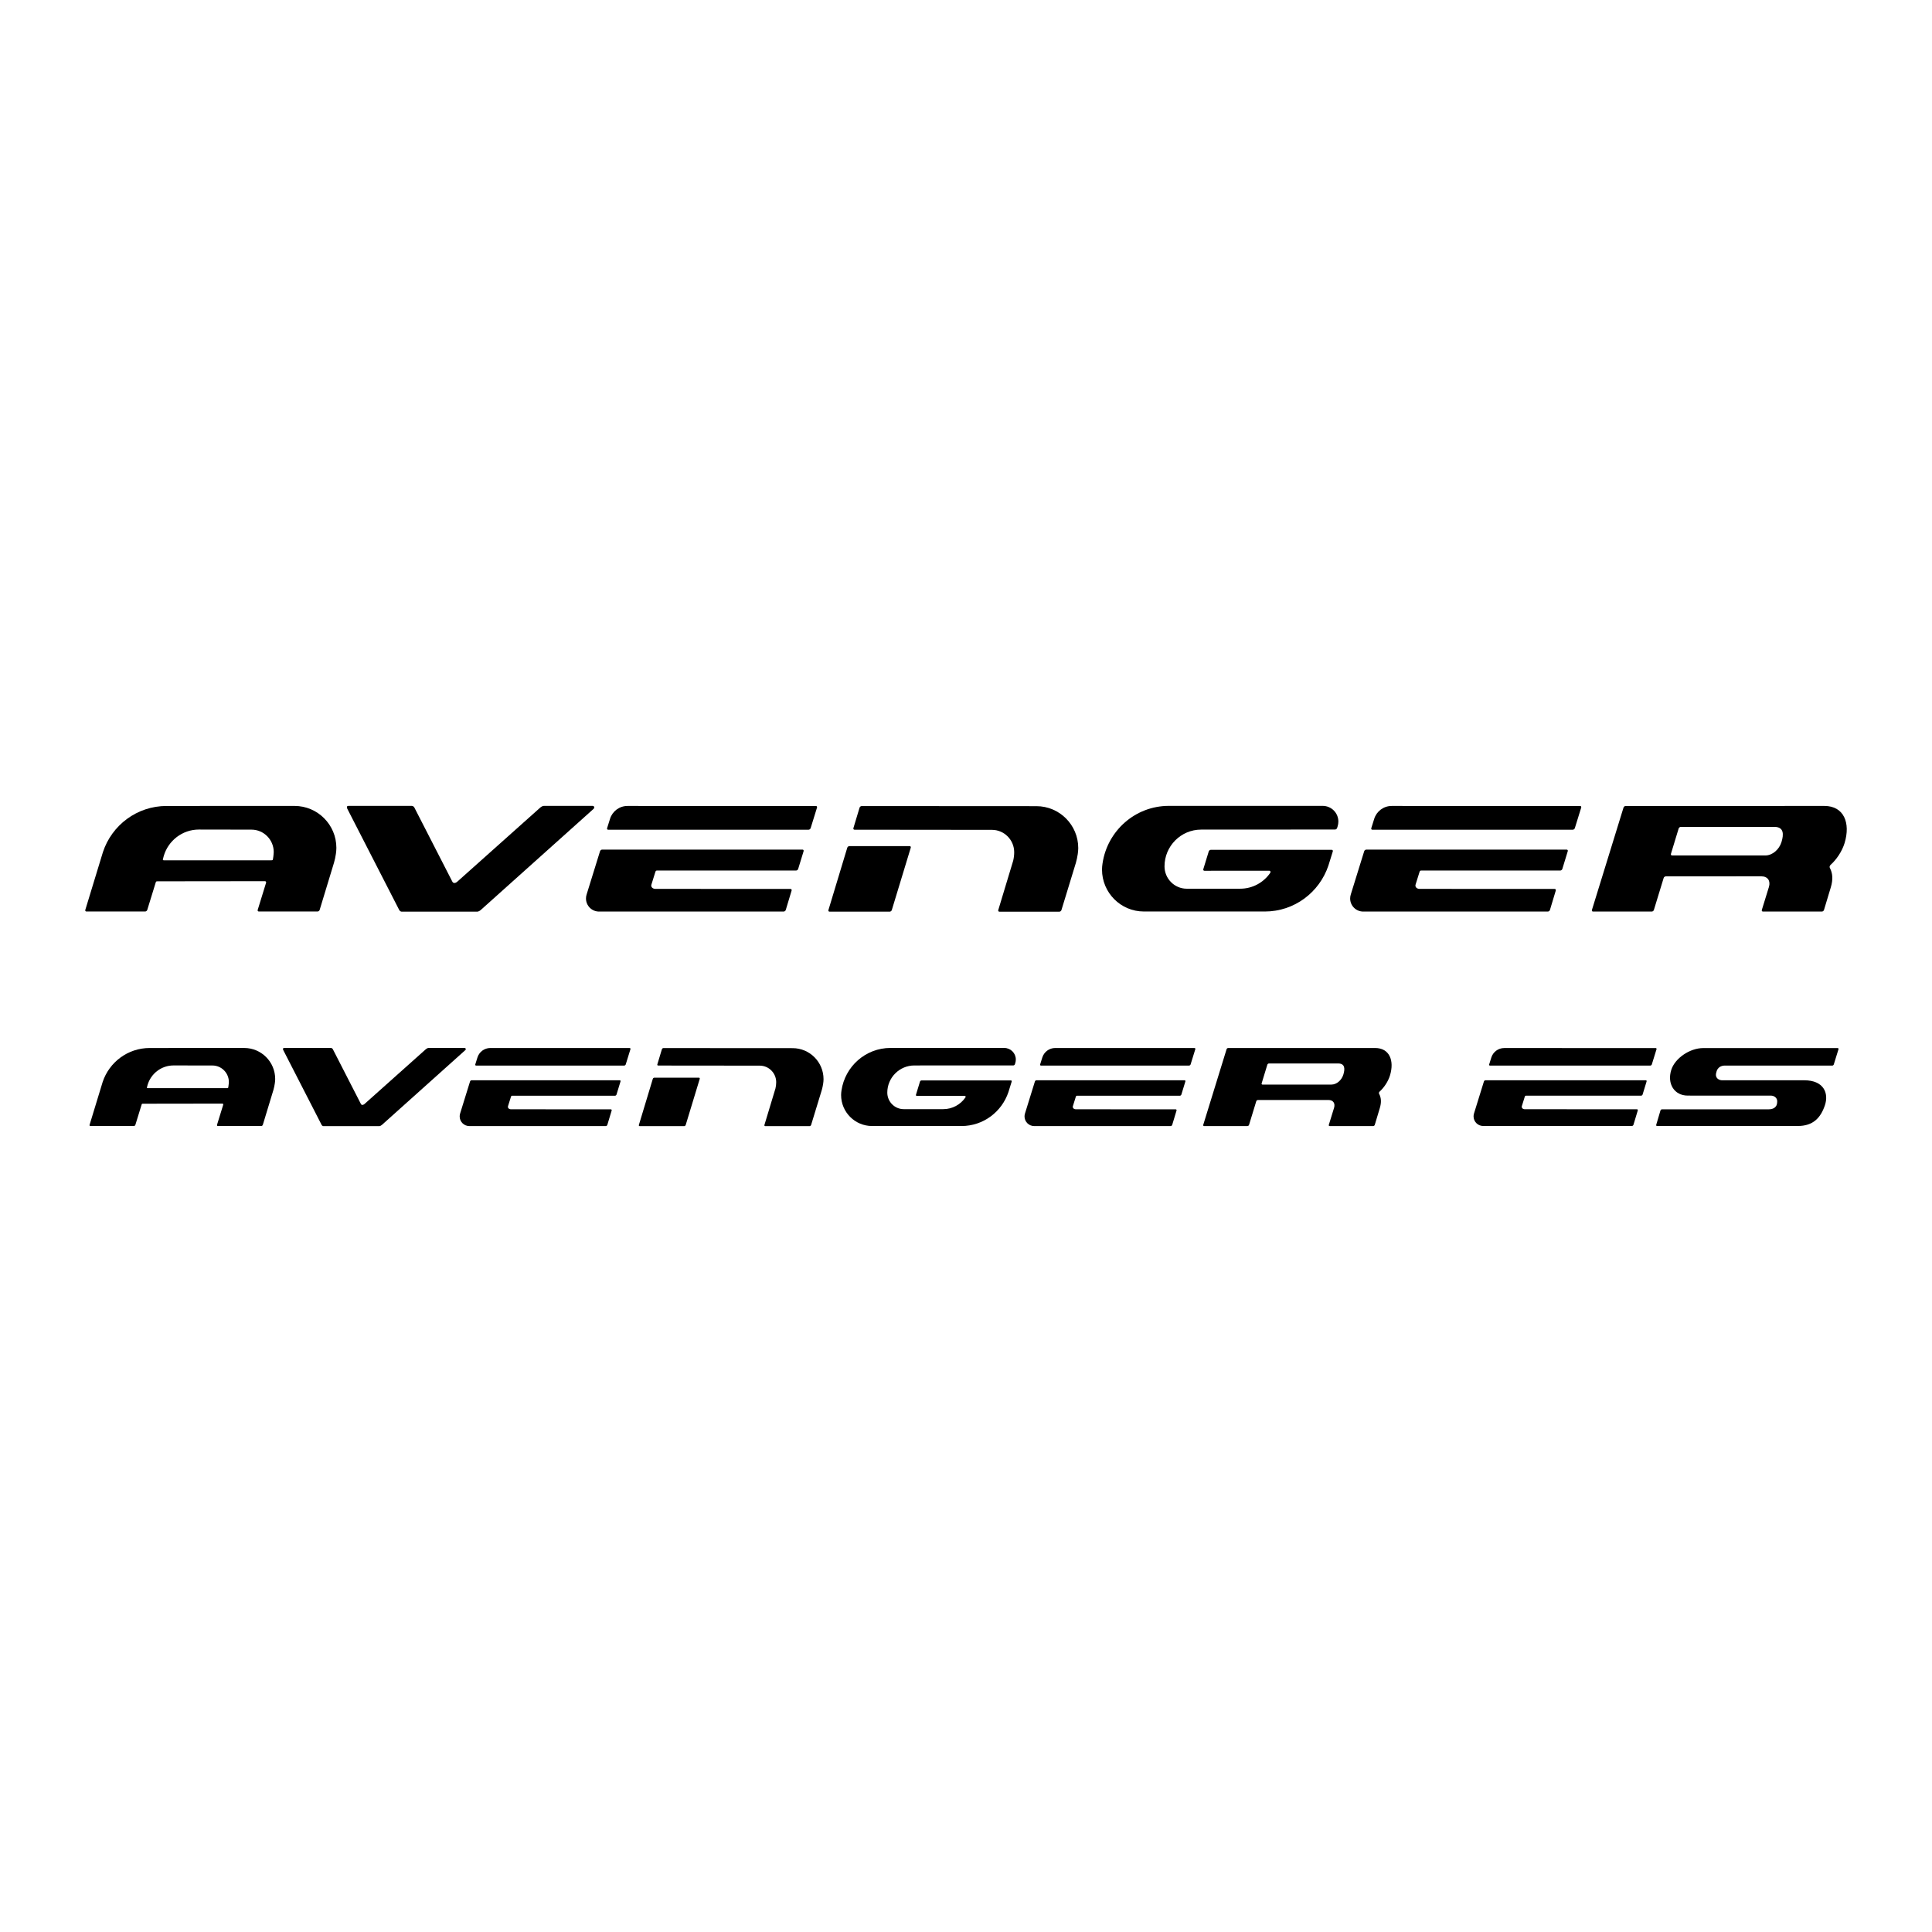
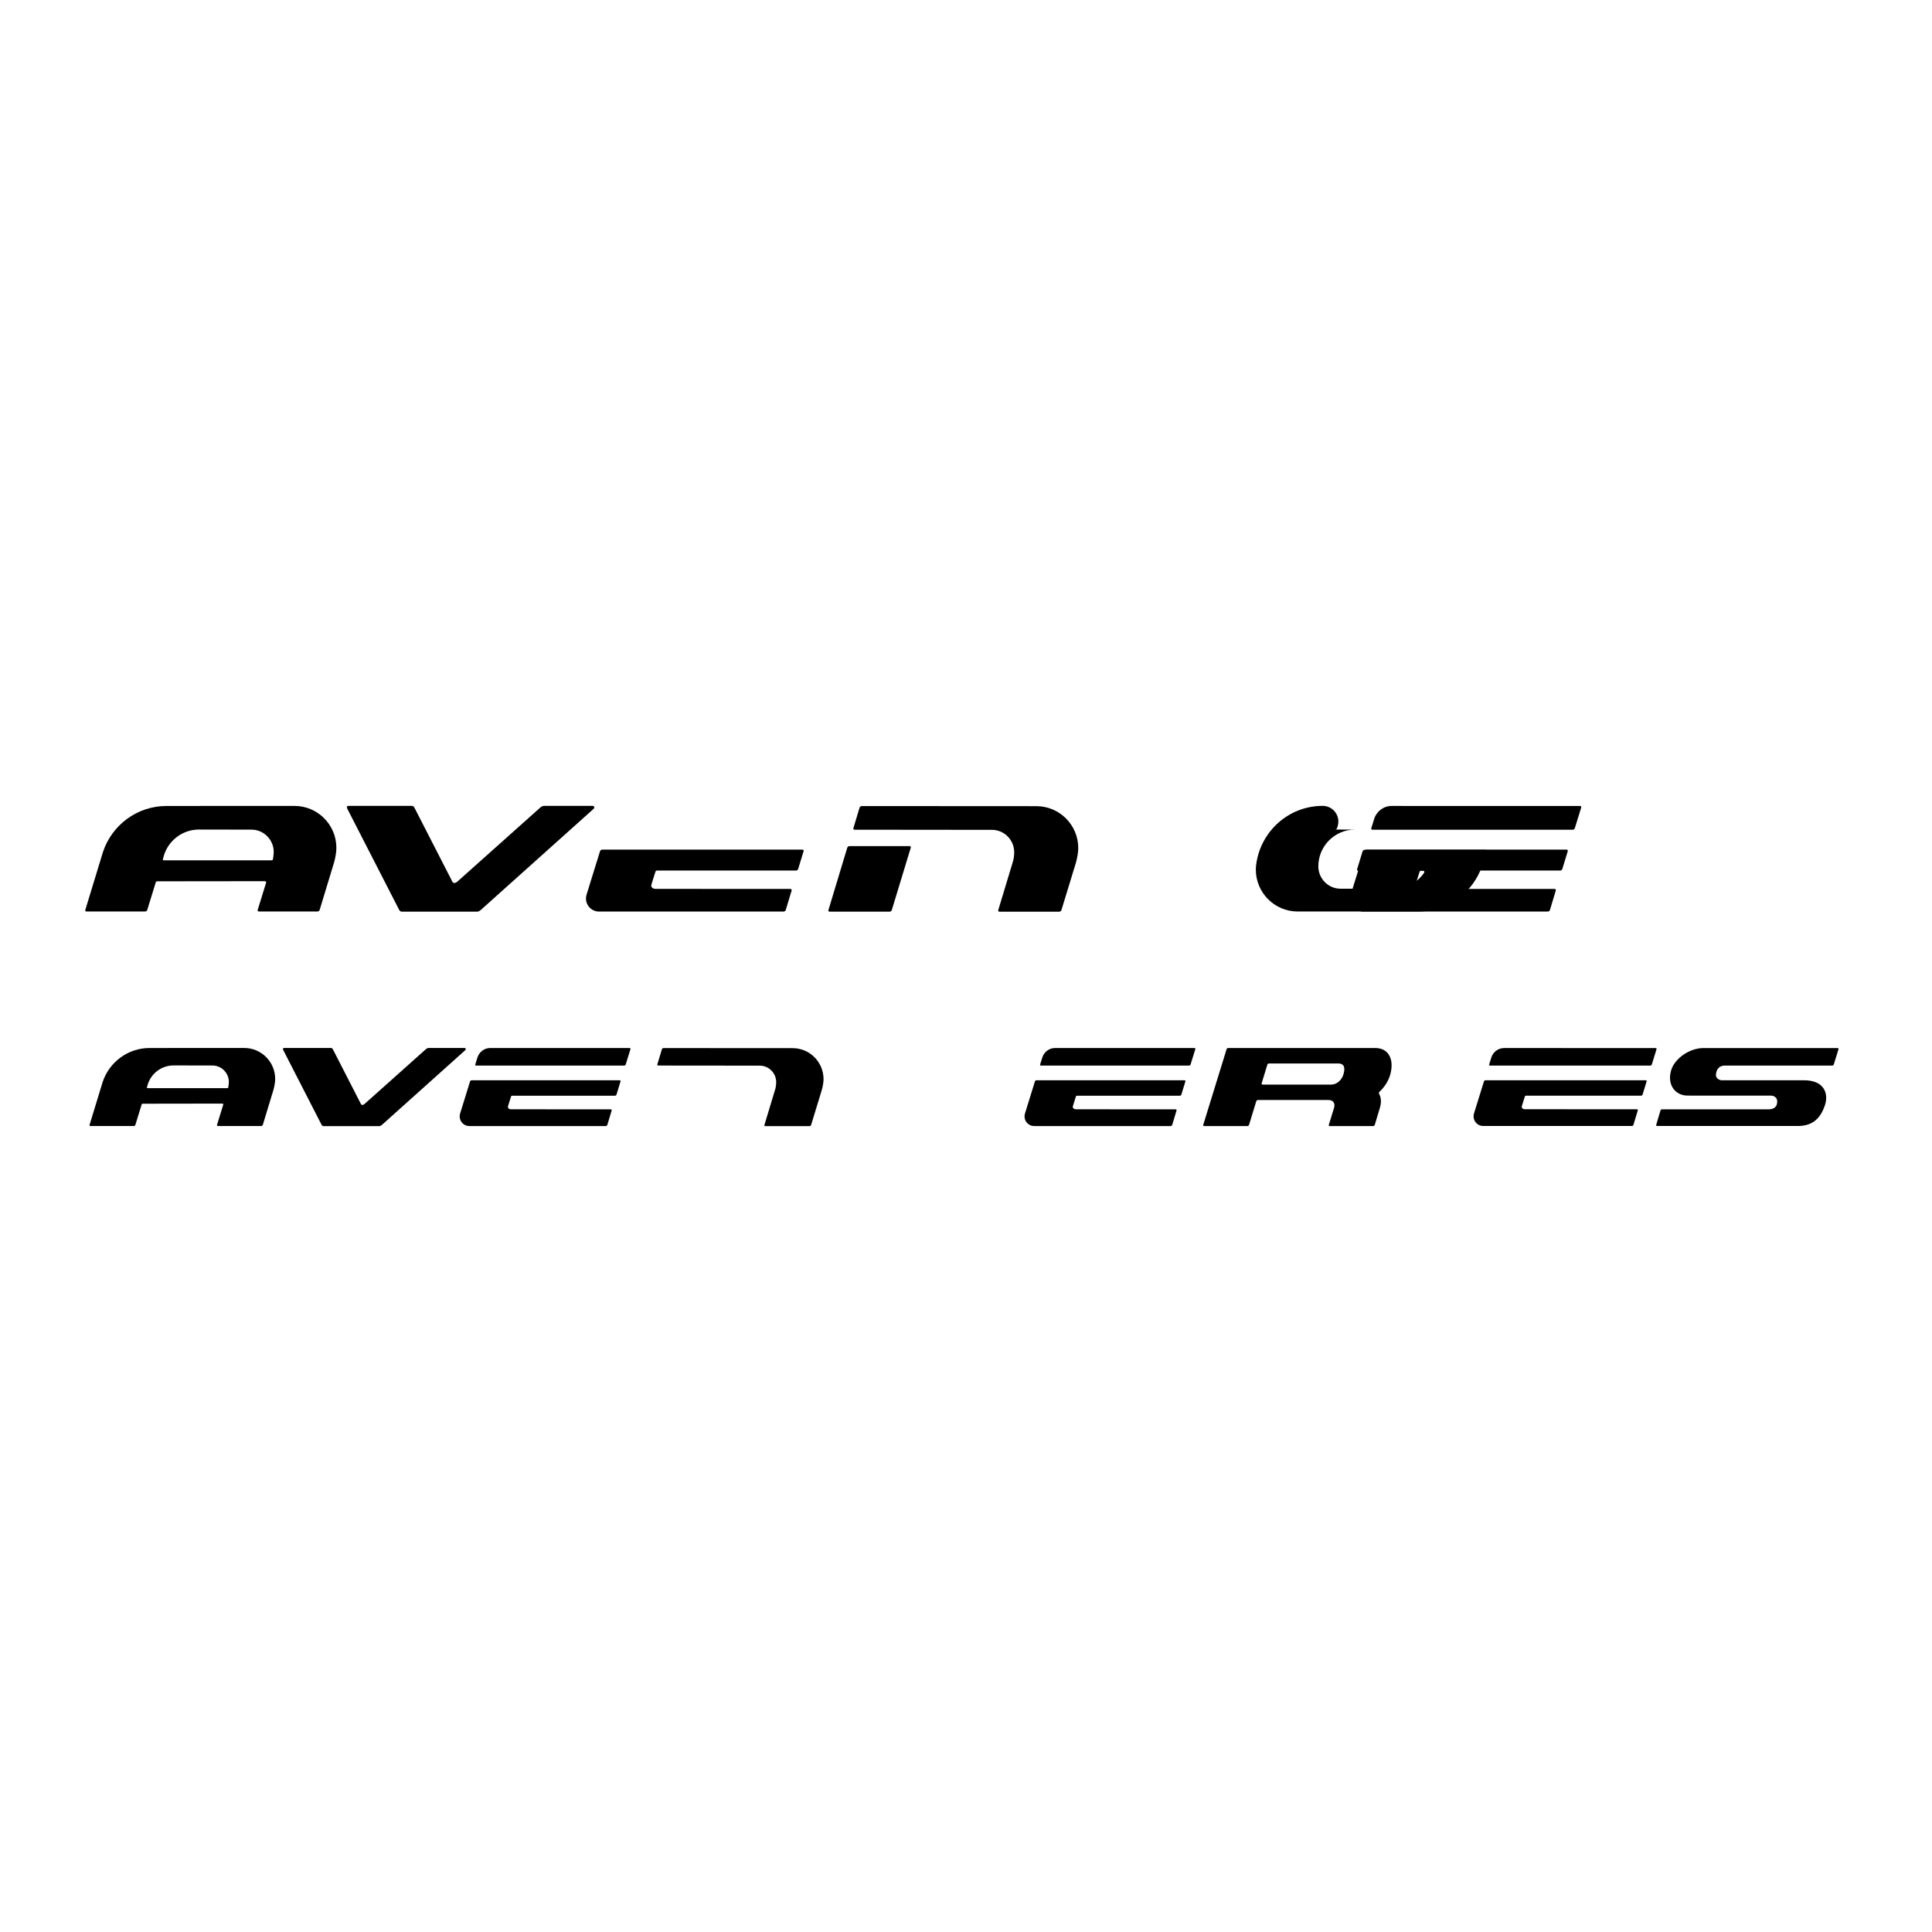
<svg xmlns="http://www.w3.org/2000/svg" version="1.0" id="Layer_1" x="0px" y="0px" width="192.756px" height="192.756px" viewBox="0 0 192.756 192.756" enable-background="new 0 0 192.756 192.756" xml:space="preserve">
  <g>
    <polygon fill-rule="evenodd" clip-rule="evenodd" fill="#FFFFFF" points="0,0 192.756,0 192.756,192.756 0,192.756 0,0  " />
-     <path fill-rule="evenodd" clip-rule="evenodd" d="M133.199,82.762c0.089,0,0.182-0.072,0.208-0.161l0.052-0.17   c0.045-0.147,0.07-0.304,0.07-0.465c0-0.865-0.701-1.564-1.565-1.564h-15.346c-3.374,0-6.147,2.506-6.62,5.752   c-0.029,0.198-0.05,0.4-0.05,0.605c0,2.306,1.869,4.182,4.174,4.182l12.07,0.001c2.952,0,5.444-1.917,6.339-4.572l0.442-1.421   c0.026-0.089-0.024-0.162-0.113-0.162h-12.054c-0.09,0-0.185,0.073-0.211,0.162l-0.541,1.766c-0.026,0.089,0.023,0.162,0.113,0.162   l6.47-0.005c0.09,0,0.141,0.076,0.114,0.165c-0.007,0.022-0.014,0.042-0.028,0.062c-0.66,0.947-1.75,1.567-2.988,1.567   l-5.334,0.001c-1.225,0-2.218-1.007-2.218-2.231c0-2.017,1.635-3.667,3.652-3.667L133.199,82.762L133.199,82.762z" />
+     <path fill-rule="evenodd" clip-rule="evenodd" d="M133.199,82.762c0.089,0,0.182-0.072,0.208-0.161l0.052-0.17   c0.045-0.147,0.07-0.304,0.07-0.465c0-0.865-0.701-1.564-1.565-1.564c-3.374,0-6.147,2.506-6.62,5.752   c-0.029,0.198-0.05,0.4-0.05,0.605c0,2.306,1.869,4.182,4.174,4.182l12.07,0.001c2.952,0,5.444-1.917,6.339-4.572l0.442-1.421   c0.026-0.089-0.024-0.162-0.113-0.162h-12.054c-0.09,0-0.185,0.073-0.211,0.162l-0.541,1.766c-0.026,0.089,0.023,0.162,0.113,0.162   l6.47-0.005c0.09,0,0.141,0.076,0.114,0.165c-0.007,0.022-0.014,0.042-0.028,0.062c-0.66,0.947-1.75,1.567-2.988,1.567   l-5.334,0.001c-1.225,0-2.218-1.007-2.218-2.231c0-2.017,1.635-3.667,3.652-3.667L133.199,82.762L133.199,82.762z" />
    <path fill-rule="evenodd" clip-rule="evenodd" d="M136.926,82.783c-0.09,0-0.14-0.066-0.112-0.156l0.292-0.934   c0.231-0.744,0.925-1.283,1.744-1.283l18.794,0.002c0.089,0,0.14,0.073,0.112,0.162l-0.633,2.046   c-0.027,0.089-0.122,0.162-0.212,0.162H136.926L136.926,82.783z" />
    <path fill-rule="evenodd" clip-rule="evenodd" d="M136.01,90.947c-0.721,0-1.305-0.584-1.305-1.304   c0-0.145,0.024-0.284,0.067-0.414l1.334-4.302c0.026-0.089,0.121-0.162,0.211-0.162h19.986c0.089,0,0.14,0.073,0.112,0.162   l-0.54,1.765c-0.026,0.09-0.121,0.163-0.211,0.163l-13.833-0.002c-0.134,0-0.167,0.017-0.211,0.162l-0.389,1.247   c-0.069,0.225,0.119,0.423,0.405,0.423l13.471,0.006c0.09,0,0.141,0.072,0.113,0.162l-0.581,1.932   c-0.027,0.09-0.122,0.162-0.212,0.162L136.01,90.947L136.01,90.947z" />
-     <path fill-rule="evenodd" clip-rule="evenodd" d="M182.025,80.409c1.934,0,2.626,1.688,2.007,3.712   c-0.247,0.81-0.802,1.637-1.394,2.167c-0.042,0.038-0.075,0.093-0.091,0.146c-0.02,0.066-0.005,0.112,0.02,0.159   c0.273,0.525,0.338,1.132,0.087,1.955l-0.674,2.237c-0.026,0.09-0.121,0.162-0.211,0.162h-5.878c-0.09,0-0.141-0.072-0.113-0.162   l0.705-2.287c0.186-0.607-0.107-1.068-0.763-1.068l-9.526,0.005c-0.09,0-0.185,0.073-0.211,0.162l-0.975,3.188   c-0.026,0.09-0.121,0.162-0.211,0.162h-5.857c-0.09,0-0.141-0.072-0.113-0.162l3.15-10.209c0.027-0.089,0.122-0.162,0.211-0.162   L182.025,80.409L182.025,80.409z" />
    <path fill-rule="evenodd" clip-rule="evenodd" d="M15.733,87.928c-0.162,0-0.167,0.017-0.211,0.162l-0.829,2.69   c-0.027,0.089-0.122,0.162-0.211,0.162H8.624c-0.089,0-0.14-0.073-0.113-0.162l1.761-5.775c0.884-2.67,3.386-4.594,6.353-4.594   l12.76-0.003c2.306,0,4.175,1.877,4.175,4.183c0,0.206-0.02,0.408-0.049,0.605c-0.043,0.297-0.105,0.587-0.186,0.87l-1.432,4.713   c-0.027,0.089-0.122,0.162-0.211,0.162h-5.857c-0.089,0-0.14-0.073-0.113-0.162l0.833-2.701c0.027-0.089-0.024-0.162-0.113-0.162   L15.733,87.928L15.733,87.928z" />
    <path fill-rule="evenodd" clip-rule="evenodd" d="M90.866,84.578c0.027-0.089-0.023-0.162-0.113-0.162h-6.01   c-0.089,0-0.184,0.073-0.211,0.162l-1.879,6.217c-0.027,0.089,0.023,0.162,0.113,0.162h5.999c0.089,0,0.184-0.072,0.211-0.162   L90.866,84.578L90.866,84.578z" />
    <path fill-rule="evenodd" clip-rule="evenodd" d="M107.341,86.085c0.08-0.283,0.143-0.573,0.186-0.869   c0.028-0.198,0.05-0.399,0.05-0.605c0-2.305-1.869-4.18-4.174-4.18l-17.434-0.01c-0.089,0-0.184,0.072-0.211,0.162l-0.613,2.035   c-0.027,0.089,0.023,0.162,0.113,0.162l13.711,0.014c1.225,0,2.217,1.007,2.217,2.23c0,0.291-0.035,0.573-0.099,0.844l-1.49,4.929   c-0.026,0.089,0.024,0.162,0.113,0.162h5.979c0.09,0,0.184-0.072,0.211-0.162L107.341,86.085L107.341,86.085z" />
-     <path fill-rule="evenodd" clip-rule="evenodd" d="M60.683,82.783c-0.089,0-0.139-0.066-0.112-0.156l0.292-0.934   c0.231-0.744,0.924-1.283,1.744-1.283l18.793,0.002c0.089,0,0.14,0.073,0.113,0.162l-0.634,2.046   c-0.027,0.089-0.122,0.162-0.211,0.162H60.683L60.683,82.783z" />
    <path fill-rule="evenodd" clip-rule="evenodd" d="M59.768,90.947c-0.72,0-1.304-0.584-1.304-1.304c0-0.145,0.023-0.284,0.067-0.414   l1.334-4.302c0.027-0.089,0.122-0.162,0.211-0.162h19.986c0.089,0,0.14,0.073,0.113,0.162l-0.541,1.765   c-0.027,0.09-0.122,0.163-0.211,0.163L65.59,86.852c-0.134,0-0.167,0.017-0.211,0.162l-0.389,1.247   c-0.07,0.225,0.118,0.423,0.405,0.423l13.471,0.006c0.089,0,0.14,0.072,0.113,0.162l-0.582,1.932   c-0.027,0.09-0.122,0.162-0.211,0.162L59.768,90.947L59.768,90.947z" />
    <path fill-rule="evenodd" clip-rule="evenodd" d="M45.604,87.982l8.305-7.416c0.1-0.089,0.253-0.162,0.343-0.162h4.879   c0.117,0,0.255,0.149,0.075,0.31L47.959,90.795c-0.1,0.089-0.253,0.162-0.343,0.162h-7.538c-0.089,0-0.199-0.072-0.245-0.162   l-5.189-10.121c-0.061-0.152-0.051-0.27,0.132-0.27h6.319c0.089,0,0.199,0.073,0.245,0.162l3.789,7.391   C45.215,88.128,45.398,88.146,45.604,87.982L45.604,87.982z" />
    <path fill-rule="evenodd" clip-rule="evenodd" fill="#FFFFFF" d="M166.823,85.349c-0.089,0-0.14-0.073-0.113-0.162l0.769-2.524   c0.027-0.09,0.122-0.162,0.211-0.162l9.338-0.003c0.966,0,0.943,0.752,0.713,1.507s-0.906,1.34-1.607,1.344H166.823L166.823,85.349   z" />
    <path fill-rule="evenodd" clip-rule="evenodd" fill="#FFFFFF" d="M27.029,85.833c0.178,0,0.181,0.001,0.211-0.162   c0.052-0.28,0.07-0.666,0.07-0.666c0-1.225-0.993-2.232-2.218-2.232l-5.248-0.009c-1.659,0-3.06,1.116-3.506,2.635   c0,0-0.047,0.19-0.068,0.263c-0.037,0.128-0.037,0.172,0.092,0.172H27.029L27.029,85.833z" />
    <path fill-rule="evenodd" clip-rule="evenodd" d="M148.656,106.314c-0.066,0-0.103-0.049-0.082-0.115l0.215-0.689   c0.171-0.549,0.683-0.947,1.288-0.947l15.11,0.002c0.066,0,0.104,0.053,0.083,0.119l-0.467,1.512   c-0.021,0.064-0.09,0.119-0.156,0.119H148.656L148.656,106.314z" />
    <path fill-rule="evenodd" clip-rule="evenodd" d="M147.98,112.34c-0.532,0-0.963-0.432-0.963-0.963c0-0.107,0.018-0.209,0.05-0.305   l0.984-3.176c0.021-0.066,0.09-0.119,0.155-0.119h15.991c0.066,0,0.104,0.053,0.084,0.119l-0.398,1.303   c-0.021,0.066-0.09,0.119-0.156,0.119l-11.449-0.002c-0.099,0-0.124,0.014-0.156,0.119l-0.287,0.922   c-0.051,0.166,0.088,0.312,0.3,0.312l11.183,0.004c0.065,0,0.104,0.055,0.083,0.119l-0.43,1.426   c-0.02,0.066-0.089,0.121-0.155,0.121H147.98L147.98,112.34z" />
    <path fill-rule="evenodd" clip-rule="evenodd" d="M169.94,104.566c-1.358,0-2.834,1.021-3.197,2.176   c-0.436,1.383,0.3,2.566,1.646,2.566l8.29,0.002c0.318,0,0.608,0.201,0.631,0.518c0.01,0.141-0.015,0.355-0.079,0.473   c-0.092,0.168-0.297,0.375-0.758,0.375H165.82c-0.066,0-0.136,0.053-0.156,0.119l-0.422,1.426c-0.02,0.066,0.018,0.119,0.084,0.119   h14.047c1.534,0,2.278-0.83,2.695-2.059c0.41-1.209-0.102-2.502-2.064-2.502l-8.167,0.002c-0.357,0-0.704-0.23-0.631-0.664   c0.014-0.084,0.043-0.184,0.064-0.248c0.119-0.359,0.425-0.557,0.814-0.557l10.719,0.004c0.066,0,0.136-0.055,0.156-0.121   l0.467-1.51c0.021-0.066-0.018-0.119-0.083-0.119H169.94L169.94,104.566z" />
-     <path fill-rule="evenodd" clip-rule="evenodd" d="M101.104,106.297c0.066,0,0.134-0.053,0.154-0.119l0.038-0.125   c0.034-0.109,0.052-0.225,0.052-0.344c0-0.641-0.519-1.156-1.157-1.156H88.848c-2.494,0-4.544,1.852-4.894,4.252   c-0.021,0.146-0.037,0.295-0.037,0.447c0,1.703,1.382,3.09,3.085,3.09l8.922,0.002c2.182,0,4.024-1.418,4.685-3.381l0.327-1.051   c0.021-0.066-0.018-0.119-0.083-0.119h-8.91c-0.066,0-0.136,0.053-0.156,0.119l-0.399,1.307c-0.02,0.064,0.018,0.119,0.083,0.119   l4.782-0.004c0.066,0,0.105,0.057,0.084,0.121c-0.005,0.018-0.01,0.031-0.02,0.045c-0.488,0.701-1.294,1.16-2.209,1.16h-3.943   c-0.905,0-1.639-0.744-1.639-1.65c0-1.49,1.209-2.709,2.7-2.709L101.104,106.297L101.104,106.297z" />
    <path fill-rule="evenodd" clip-rule="evenodd" d="M103.858,106.312c-0.066,0-0.103-0.049-0.083-0.115l0.216-0.689   c0.171-0.551,0.684-0.949,1.289-0.949l13.892,0.002c0.066,0,0.104,0.055,0.084,0.119l-0.469,1.514   c-0.02,0.066-0.09,0.119-0.155,0.119H103.858L103.858,106.312z" />
    <path fill-rule="evenodd" clip-rule="evenodd" d="M103.182,112.348c-0.533,0-0.965-0.432-0.965-0.965   c0-0.105,0.018-0.209,0.05-0.305l0.986-3.182c0.02-0.064,0.09-0.119,0.156-0.119h14.772c0.066,0,0.104,0.055,0.084,0.119   l-0.399,1.307c-0.021,0.066-0.09,0.119-0.156,0.119l-10.225-0.002c-0.099,0-0.124,0.014-0.156,0.121l-0.287,0.92   c-0.052,0.166,0.088,0.312,0.3,0.312l9.957,0.006c0.066,0,0.104,0.053,0.084,0.119l-0.431,1.428   c-0.02,0.066-0.09,0.121-0.156,0.121H103.182L103.182,112.348z" />
    <path fill-rule="evenodd" clip-rule="evenodd" d="M137.195,104.559c1.429,0,1.94,1.246,1.483,2.742   c-0.184,0.6-0.593,1.211-1.03,1.604c-0.031,0.027-0.056,0.068-0.067,0.105c-0.015,0.051-0.004,0.084,0.014,0.119   c0.203,0.387,0.25,0.836,0.064,1.443l-0.497,1.654c-0.021,0.066-0.09,0.121-0.156,0.121h-4.346c-0.065,0-0.104-0.055-0.083-0.121   l0.521-1.691c0.138-0.447-0.079-0.789-0.562-0.789l-7.042,0.004c-0.066,0-0.137,0.055-0.156,0.121l-0.72,2.355   c-0.021,0.066-0.09,0.121-0.156,0.121h-4.33c-0.066,0-0.104-0.055-0.084-0.121l2.329-7.547c0.02-0.064,0.09-0.119,0.156-0.119   L137.195,104.559L137.195,104.559z" />
    <path fill-rule="evenodd" clip-rule="evenodd" d="M14.276,110.117c-0.12,0-0.124,0.012-0.156,0.119l-0.612,1.988   c-0.02,0.066-0.09,0.119-0.156,0.119h-4.33c-0.066,0-0.104-0.053-0.083-0.119l1.302-4.27c0.654-1.973,2.503-3.395,4.696-3.395   l9.432-0.002c1.705,0,3.086,1.387,3.086,3.092c0,0.152-0.016,0.301-0.037,0.447c-0.032,0.219-0.078,0.434-0.137,0.643l-1.058,3.484   c-0.02,0.066-0.09,0.119-0.156,0.119h-4.33c-0.066,0-0.104-0.053-0.084-0.119l0.616-1.996c0.02-0.066-0.018-0.121-0.083-0.121   L14.276,110.117L14.276,110.117z" />
-     <path fill-rule="evenodd" clip-rule="evenodd" d="M69.812,107.641c0.02-0.066-0.017-0.121-0.084-0.121h-4.442   c-0.066,0-0.136,0.055-0.156,0.121l-1.389,4.596c-0.02,0.064,0.017,0.119,0.083,0.119h4.434c0.066,0,0.136-0.055,0.156-0.119   L69.812,107.641L69.812,107.641z" />
    <path fill-rule="evenodd" clip-rule="evenodd" d="M81.99,108.754c0.06-0.209,0.106-0.424,0.138-0.643   c0.021-0.146,0.036-0.295,0.036-0.447c0-1.703-1.381-3.09-3.084-3.09l-12.887-0.008c-0.066,0-0.136,0.053-0.156,0.119l-0.453,1.504   c-0.02,0.066,0.018,0.121,0.083,0.121l10.135,0.01c0.905,0,1.639,0.744,1.639,1.648c0,0.215-0.026,0.424-0.073,0.623l-1.101,3.645   c-0.021,0.064,0.017,0.119,0.083,0.119h4.419c0.066,0,0.136-0.055,0.156-0.119L81.99,108.754L81.99,108.754z" />
    <path fill-rule="evenodd" clip-rule="evenodd" d="M47.502,106.312c-0.066,0-0.103-0.049-0.083-0.115l0.215-0.689   c0.171-0.551,0.684-0.949,1.29-0.949l13.891,0.002c0.066,0,0.104,0.055,0.084,0.119l-0.468,1.514   c-0.021,0.066-0.09,0.119-0.156,0.119H47.502L47.502,106.312z" />
    <path fill-rule="evenodd" clip-rule="evenodd" d="M46.826,112.348c-0.533,0-0.964-0.432-0.964-0.965   c0-0.105,0.018-0.209,0.049-0.305l0.986-3.182c0.021-0.064,0.09-0.119,0.156-0.119h14.773c0.066,0,0.104,0.055,0.083,0.119   l-0.399,1.307c-0.02,0.066-0.09,0.119-0.156,0.119l-10.225-0.002c-0.099,0-0.124,0.014-0.156,0.121l-0.288,0.92   c-0.051,0.166,0.087,0.312,0.299,0.312l9.958,0.006c0.065,0,0.103,0.053,0.083,0.119l-0.43,1.428   c-0.02,0.066-0.09,0.121-0.156,0.121H46.826L46.826,112.348z" />
    <path fill-rule="evenodd" clip-rule="evenodd" d="M36.355,110.156l6.139-5.482c0.074-0.064,0.188-0.119,0.254-0.119h3.606   c0.086,0,0.189,0.111,0.056,0.229l-8.313,7.453c-0.074,0.064-0.187,0.119-0.253,0.119h-5.572c-0.066,0-0.147-0.055-0.181-0.119   l-3.836-7.482c-0.044-0.111-0.037-0.199,0.098-0.199h4.671c0.066,0,0.147,0.055,0.181,0.119l2.801,5.465   C36.068,110.264,36.204,110.277,36.355,110.156L36.355,110.156z" />
    <path fill-rule="evenodd" clip-rule="evenodd" fill="#FFFFFF" d="M125.958,108.209c-0.066,0-0.104-0.053-0.084-0.119l0.568-1.865   c0.02-0.066,0.09-0.121,0.156-0.121l6.902-0.002c0.713,0,0.696,0.557,0.526,1.113c-0.171,0.559-0.671,0.992-1.188,0.994H125.958   L125.958,108.209z" />
    <path fill-rule="evenodd" clip-rule="evenodd" fill="#FFFFFF" d="M22.626,108.566c0.131,0,0.133,0.002,0.156-0.119   c0.039-0.207,0.052-0.492,0.052-0.492c0-0.906-0.734-1.65-1.64-1.65l-3.879-0.006c-1.227,0-2.262,0.824-2.591,1.947   c0,0-0.036,0.139-0.051,0.193c-0.027,0.094-0.027,0.127,0.068,0.127H22.626L22.626,108.566z" />
  </g>
</svg>